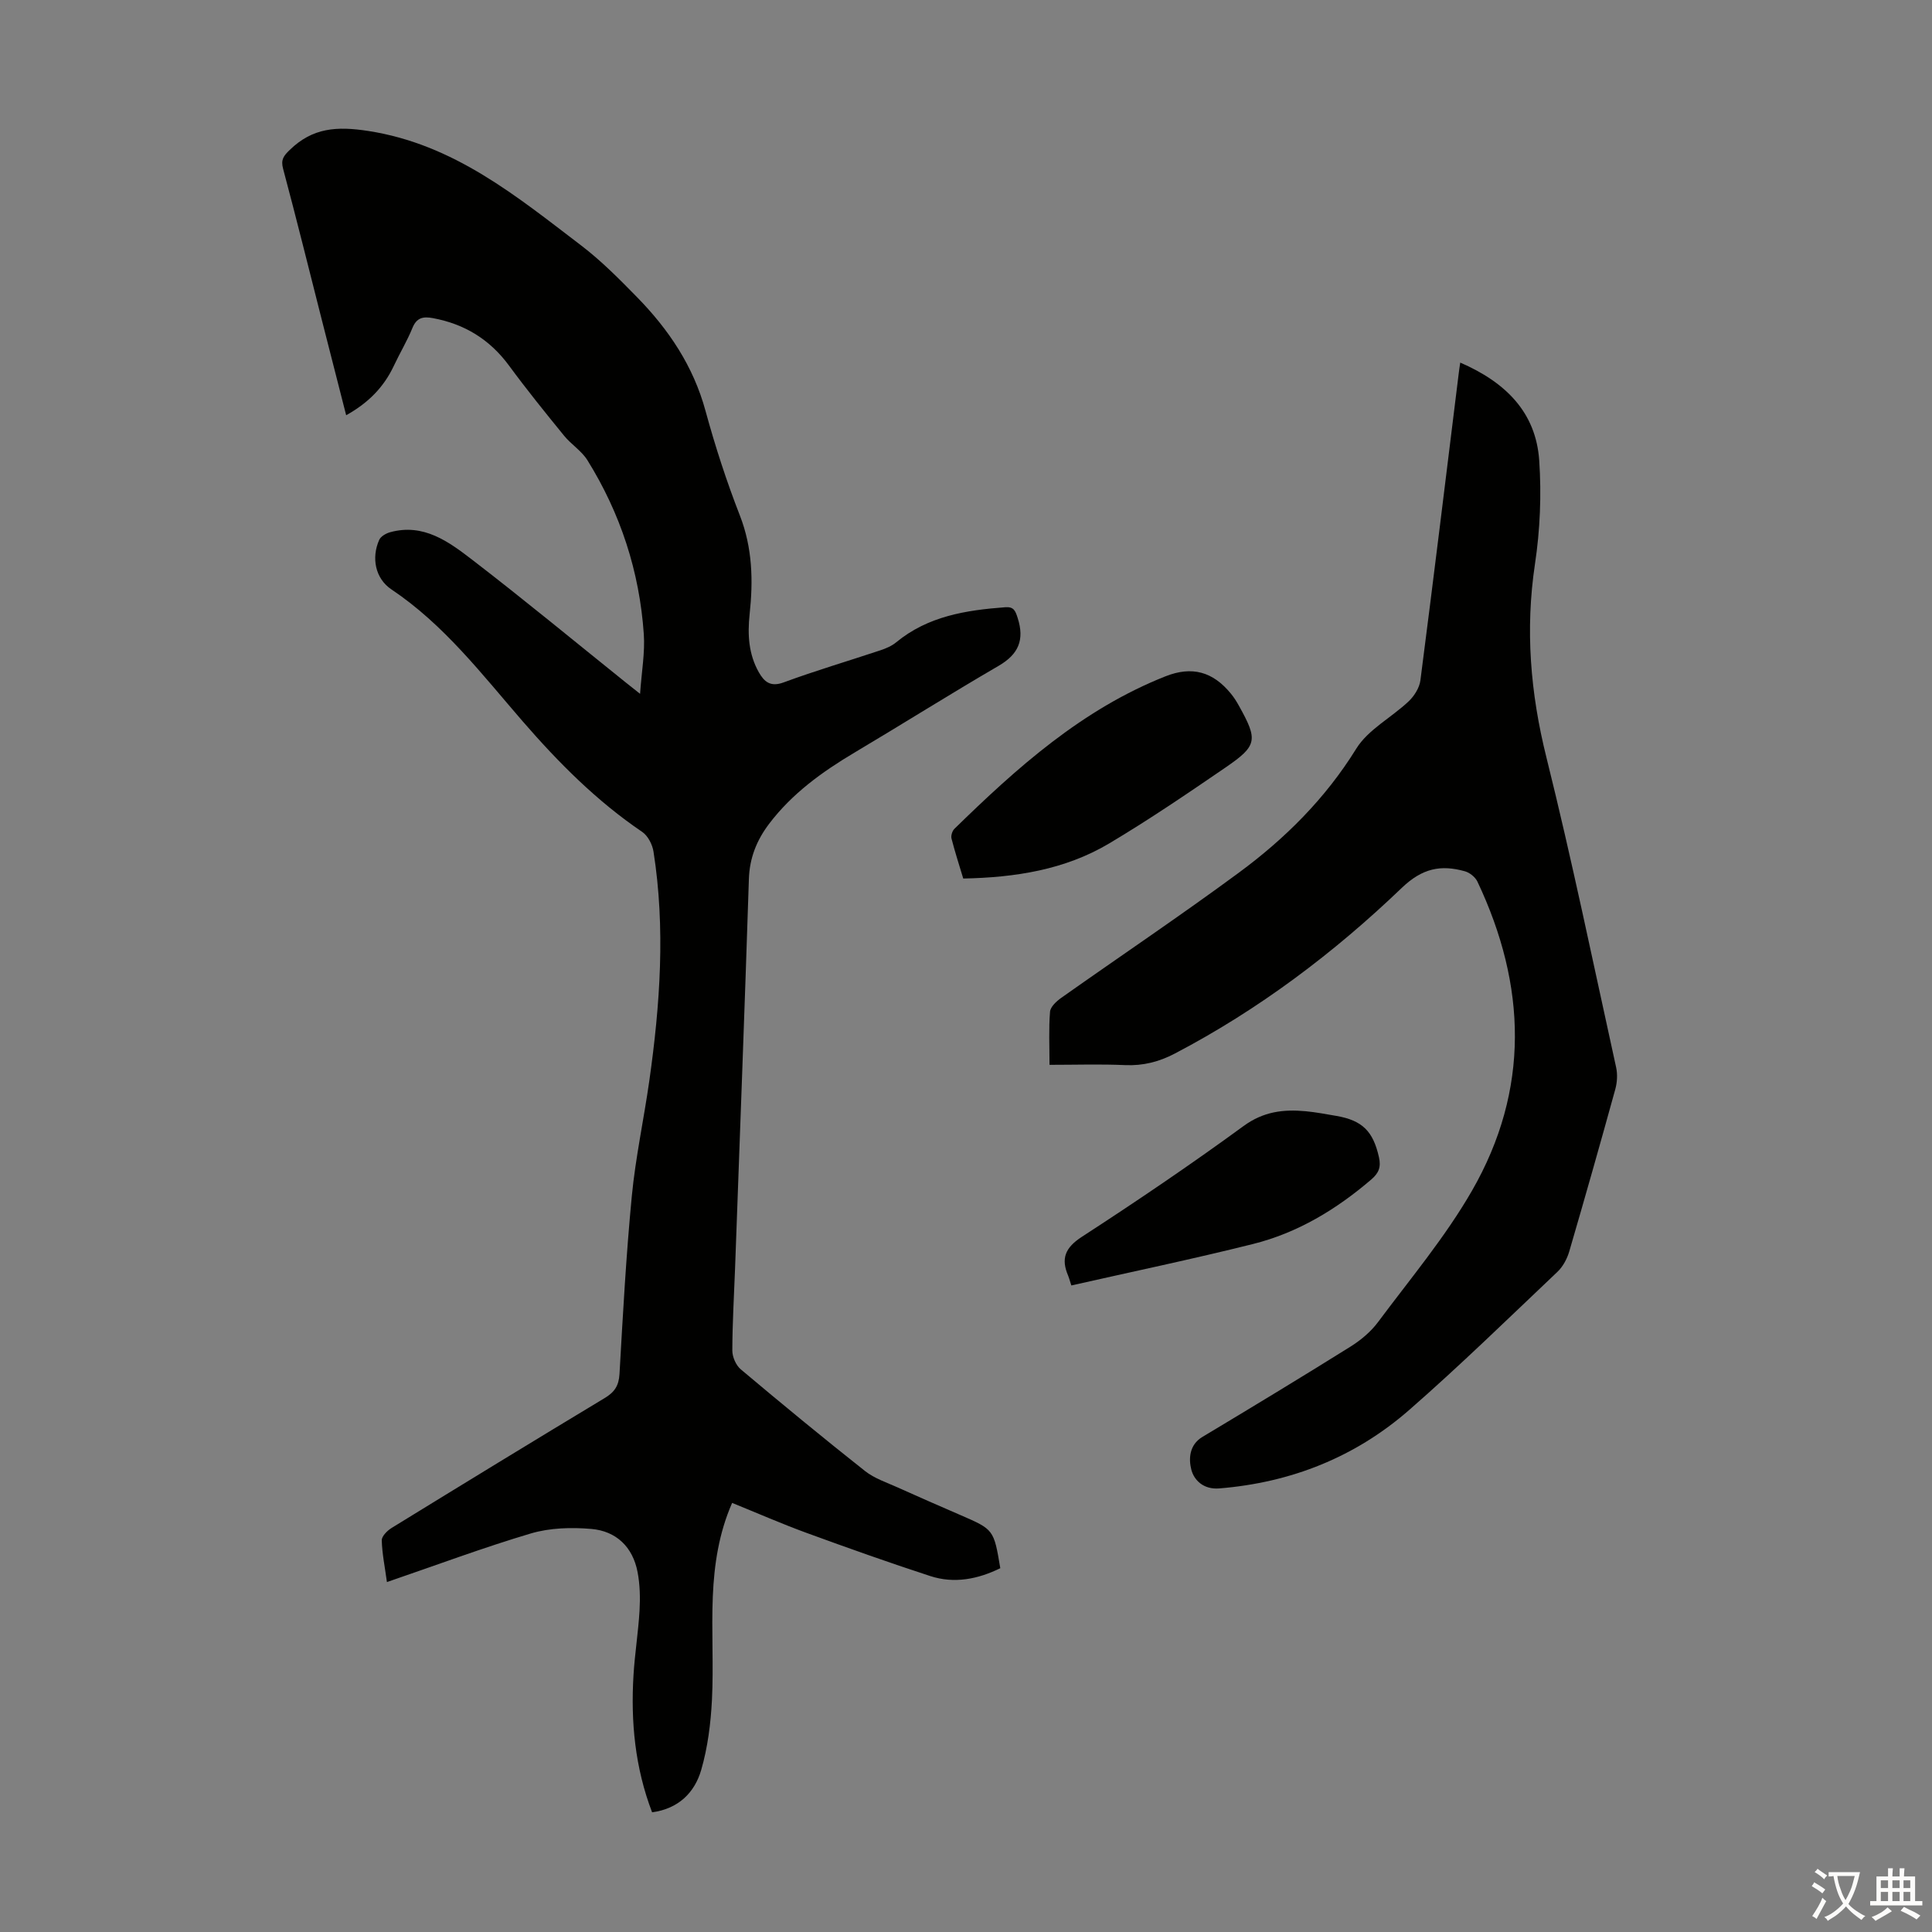
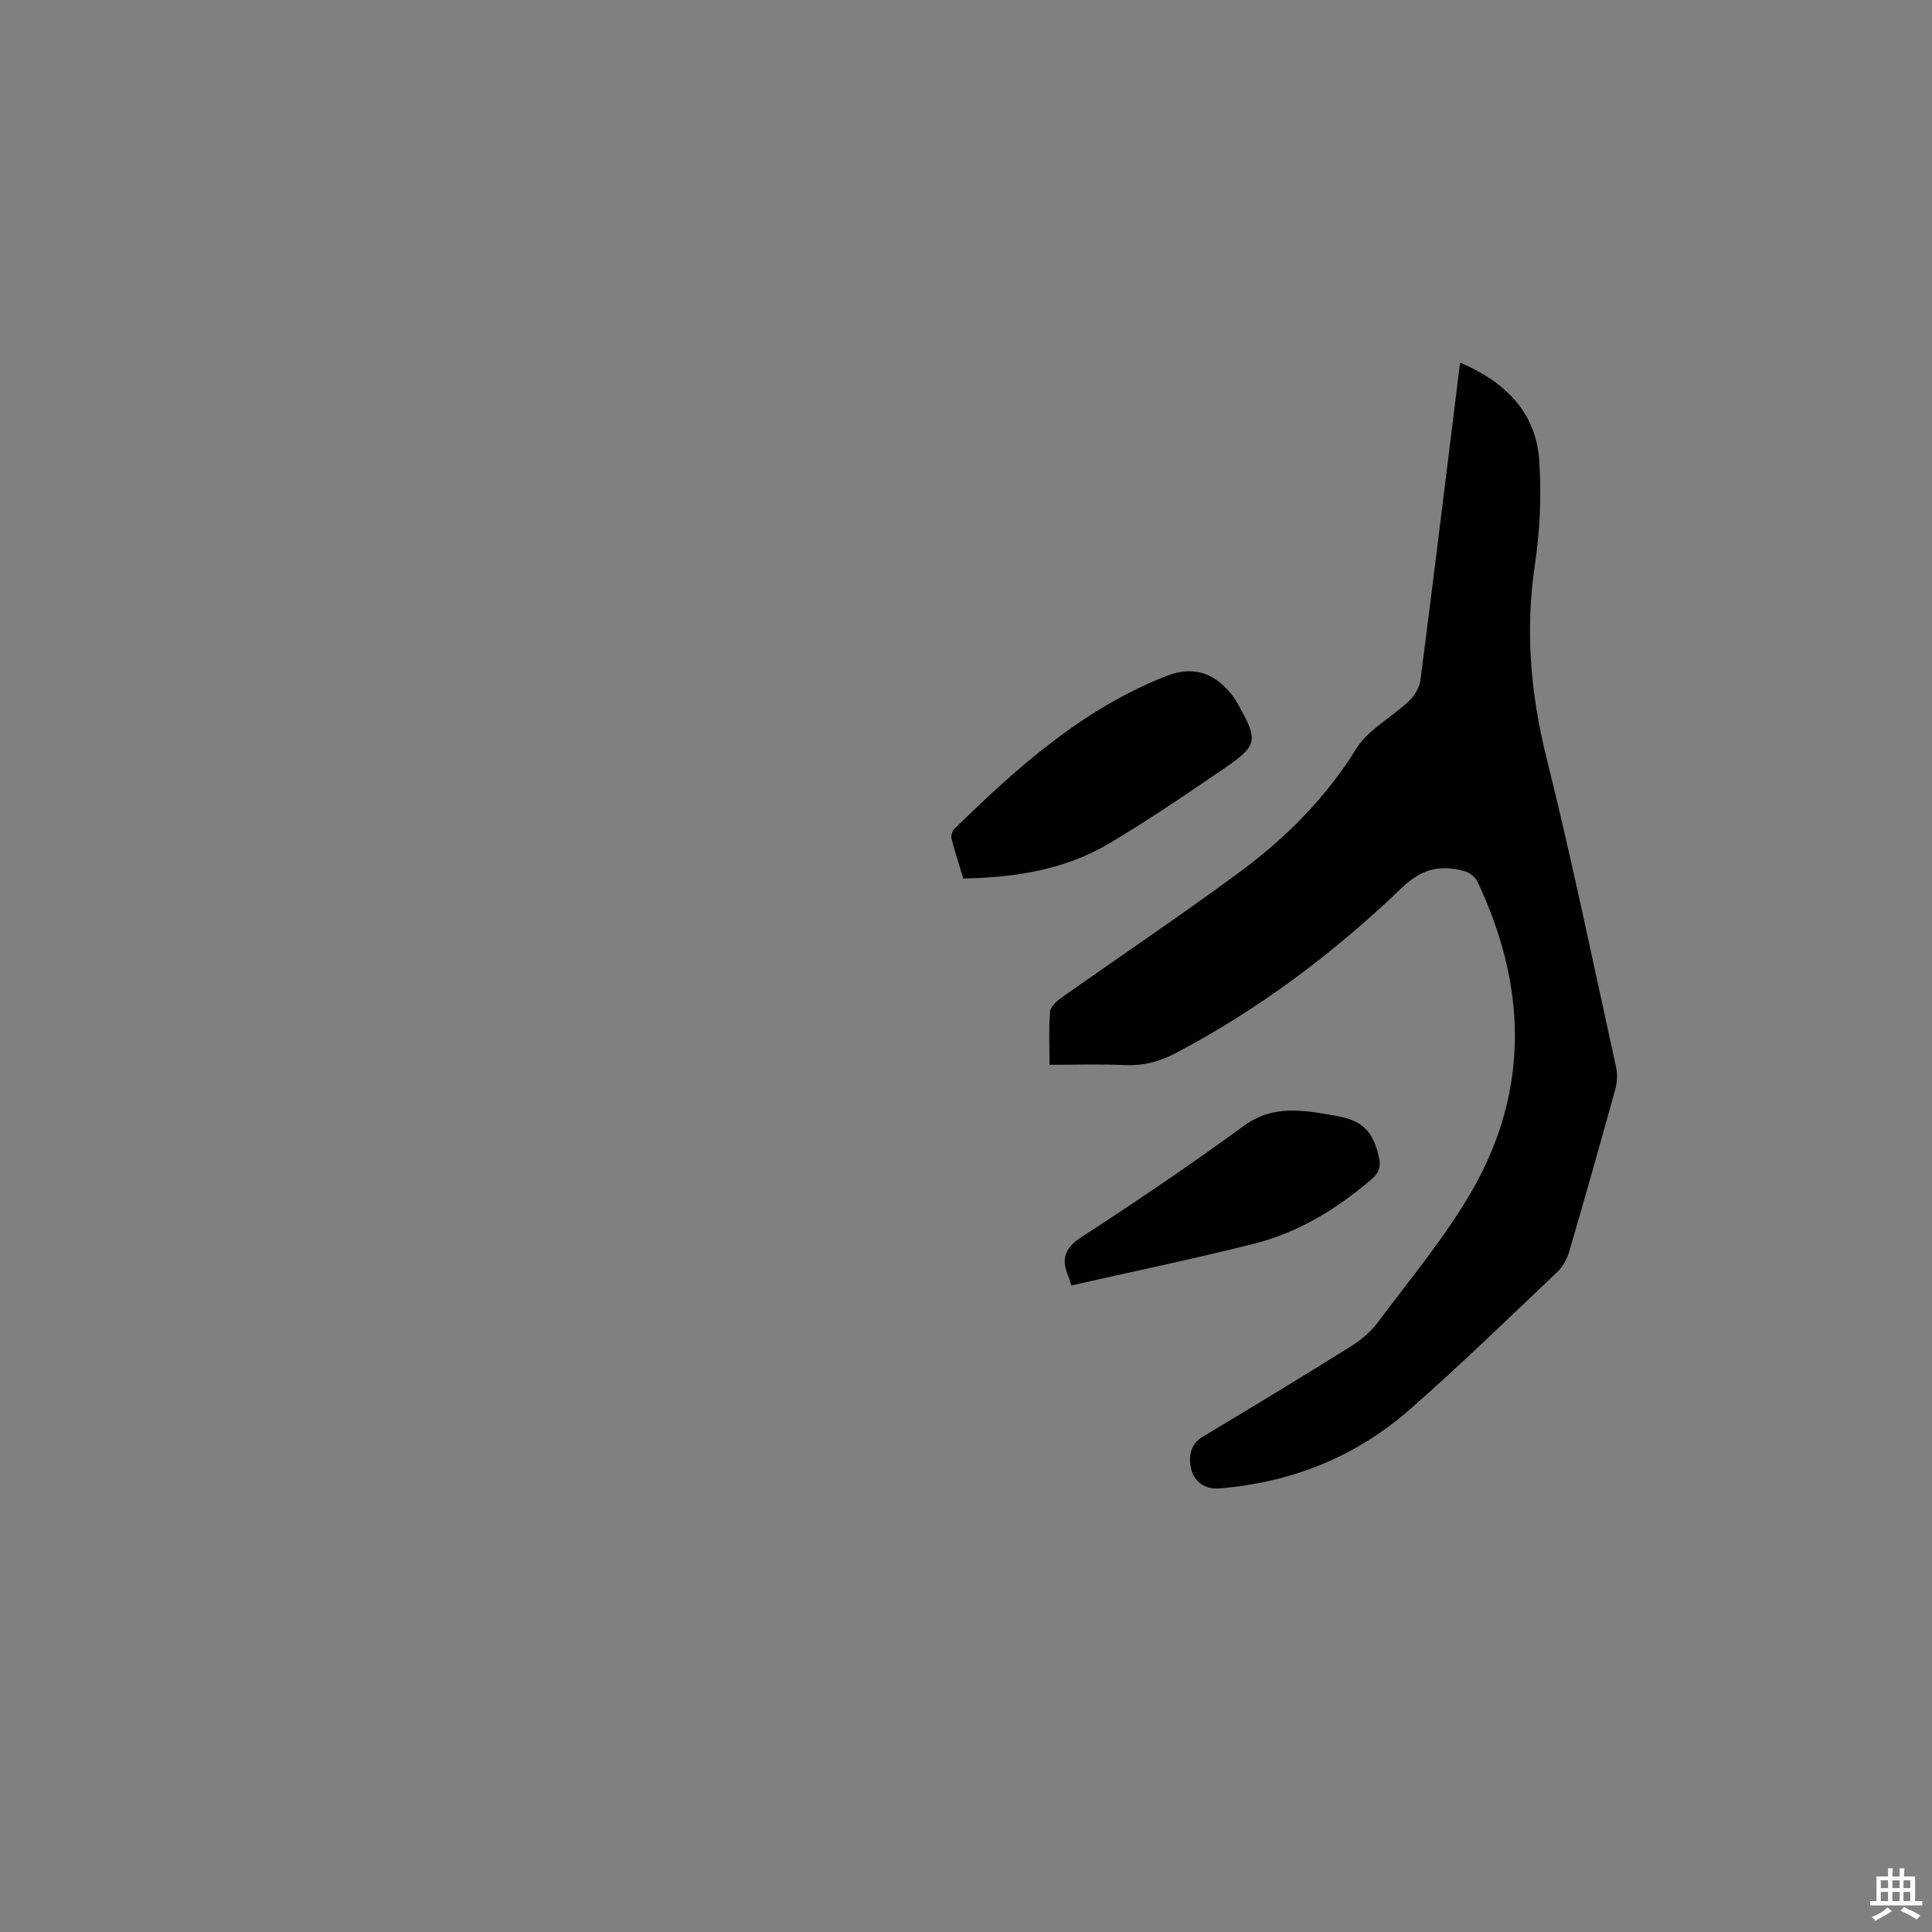
<svg xmlns="http://www.w3.org/2000/svg" enable-background="new 0 0 400 400" viewBox="0 0 400 400">
  <rect x="0" y="0" width="400" height="400" fill="#808080" stroke="none" />
  <g fill="#010100">
-     <path d="m80.11 327.55c-.43-3.17-1-5.9-1.07-8.64-.02-.85 1.14-2.01 2.05-2.57 14.67-9.02 29.36-18.01 44.11-26.89 2.03-1.22 2.92-2.55 3.06-4.97.7-12.29 1.37-24.59 2.55-36.84.77-8 2.49-15.9 3.62-23.86 2.24-15.78 3.36-31.61.87-47.47-.23-1.46-1.15-3.26-2.32-4.06-9.45-6.4-17.36-14.37-24.8-22.95-8.4-9.7-16.25-19.98-27.14-27.27-3.36-2.25-4.18-6.55-2.53-10.25.32-.73 1.39-1.34 2.23-1.58 6.96-1.93 12.18 1.97 17.1 5.75 10.73 8.25 21.17 16.88 31.73 25.36.69.56 1.39 1.1 2.95 2.34.32-4.62 1.04-8.54.77-12.39-.89-12.93-4.83-24.98-11.68-35.99-1.21-1.94-3.36-3.26-4.83-5.07-3.88-4.76-7.74-9.54-11.38-14.49-3.99-5.43-9.22-8.64-15.8-9.85-2-.37-3.34-.1-4.21 2.04-1.09 2.68-2.61 5.19-3.84 7.82-2.07 4.41-5.27 7.69-9.88 10.25-1.7-6.65-3.35-13.09-4.99-19.54-2.67-10.5-5.27-21.03-8.07-31.5-.51-1.9.13-2.68 1.38-3.89 4.73-4.6 9.73-4.94 16.29-3.92 17.67 2.74 30.64 13.49 44.03 23.69 4.16 3.17 7.9 6.95 11.57 10.7 6.57 6.71 11.67 14.29 14.19 23.56 2 7.32 4.35 14.58 7.11 21.65 2.62 6.72 2.77 13.51 2.02 20.46-.45 4.21-.21 8.29 1.92 12.03 1.11 1.94 2.4 3.09 5.14 2.07 6.6-2.44 13.36-4.42 20.04-6.65 1.14-.38 2.33-.89 3.24-1.64 6.58-5.43 14.47-6.66 22.59-7.27 1.76-.13 2.09.72 2.57 2.23 1.44 4.51.2 7.49-3.94 9.9-10.04 5.84-19.88 12.04-29.87 17.98-6.69 3.98-12.91 8.47-17.66 14.74-2.55 3.37-4.04 7.04-4.18 11.42-.87 26.84-1.89 53.68-2.86 80.52-.21 5.7-.56 11.41-.57 17.11 0 1.32.75 3.05 1.75 3.89 8.48 7.13 17.03 14.18 25.72 21.05 1.96 1.55 4.52 2.38 6.85 3.44 4.28 1.93 8.58 3.8 12.89 5.67 6.92 3 6.93 2.99 8.27 11.01-4.63 2.27-9.53 3.25-14.52 1.62-8.59-2.8-17.1-5.83-25.59-8.93-5.12-1.87-10.13-4.07-15.41-6.21-2.75 6.26-3.72 12.77-4 19.33-.3 7.15.18 14.33-.18 21.47-.25 4.86-.87 9.82-2.22 14.48-1.36 4.7-4.7 8.04-10.17 8.78-3.53-9.23-4.44-18.73-3.85-28.4.27-4.46.99-8.9 1.25-13.36.15-2.65.09-5.39-.41-7.99-.99-5.19-4.42-8.48-9.57-8.92-4.13-.36-8.57-.23-12.51.93-9.83 2.92-19.47 6.53-29.81 10.07z" />
    <path d="m302.33 75.07c9.36 4.06 15.67 10.26 16.35 20.28.48 7.09.18 14.38-.88 21.41-2.04 13.61-.95 26.76 2.38 40.1 5.29 21.25 9.71 42.73 14.42 64.12.32 1.45.22 3.13-.18 4.57-3.09 11.2-6.26 22.38-9.52 33.54-.45 1.53-1.31 3.15-2.45 4.23-10.15 9.62-20.16 19.4-30.68 28.59-11.18 9.77-24.44 15.04-39.32 16.25-3.28.27-5.25-1.7-5.81-3.93-.54-2.14-.46-5.08 2.32-6.74 10.26-6.15 20.5-12.35 30.65-18.69 2.12-1.33 4.18-3.05 5.67-5.04 6.67-8.96 13.94-17.61 19.48-27.24 12-20.88 11.31-42.48 1.13-63.98-.44-.94-1.59-1.87-2.6-2.15-4.96-1.39-8.8-.65-13.05 3.42-14.08 13.5-29.63 25.22-47.01 34.32-3.25 1.7-6.55 2.55-10.27 2.39-5.11-.23-10.23-.06-15.67-.06 0-3.89-.18-7.46.11-10.99.08-1.03 1.34-2.18 2.34-2.89 12.24-8.65 24.69-17.01 36.75-25.9 9.57-7.06 17.91-15.34 24.3-25.66 2.46-3.98 7.3-6.45 10.86-9.82 1.16-1.1 2.23-2.8 2.43-4.34 2.74-21.19 5.32-42.4 7.94-63.6.06-.56.15-1.1.31-2.19z" />
    <path d="m199.43 181.89c-.83-2.76-1.72-5.5-2.43-8.28-.15-.59.15-1.57.6-2.01 12.99-12.7 26.47-24.76 43.71-31.58 5.47-2.16 9.8-.98 13.54 3.6.63.77 1.18 1.63 1.66 2.51 3.96 7.1 3.83 8.24-2.79 12.78-7.92 5.42-15.88 10.84-24.12 15.74-9.13 5.42-19.38 7.03-30.17 7.24z" />
    <path d="m221.81 266.14c-.43-1.33-.51-1.66-.64-1.97-1.55-3.58-.67-5.84 2.83-8.11 11.34-7.36 22.55-14.95 33.47-22.93 4.12-3.01 8.26-3.49 12.87-3.06 2.11.2 4.2.6 6.3.96 5.45.93 7.66 3.21 8.86 8.57.45 2.02-.02 3.25-1.59 4.6-7.24 6.2-15.25 11.05-24.5 13.36-12.43 3.11-24.97 5.72-37.6 8.58z" />
  </g>
-   <path d="m377.9 391.2c-.2.3-.4.5-.6.8-.7-.6-1.4-1-2.2-1.5.2-.3.4-.5.5-.8.6.4 1.4.8 2.3 1.5zm-1.8 6.1c-.2-.2-.5-.4-.9-.6.4-.6.8-1.2 1.2-1.9s.7-1.3.9-1.9c.3.3.5.5.8.7-.7 1.3-1.4 2.6-2 3.7zm2.2-9c-.3.3-.5.5-.6.8-.6-.6-1.3-1.1-2-1.5.3-.3.5-.5.6-.7.6.5 1.3.9 2 1.4zm.3.2v-.9h2 4.5c-.3 1.3-.6 2.5-1 3.6s-.9 2.1-1.4 3c.4.5 1 1 1.6 1.4s1.2.8 1.9 1.1c-.3.2-.5.4-.8.8-.4-.3-1-.7-1.6-1.2s-1.2-1.1-1.6-1.6c-.5.6-1.1 1.1-1.7 1.6s-1.4.9-2.1 1.4c-.1-.3-.3-.5-.7-.8.6-.2 1.2-.5 1.9-1s1.4-1.1 2-1.8c-.5-.8-.9-1.6-1.2-2.5s-.6-2-.8-3.2c-.4.1-.7.1-1 .1zm2.5 2.7c.3 1 .7 1.7 1 2.2.3-.5.6-1.1 1-2s.6-1.9.9-3h-3.2-.4c.1.9.3 1.8.7 2.8z" fill="#fcfbfa" />
  <path d="m396.5 388.5v1.5 3.6h1.5v.9c-.4 0-1 0-1.7 0h-7.9c-.5 0-.9 0-1.2 0v-.9h1.3v-3.5c0-.7 0-1.2 0-1.6h2.4c0-.8 0-1.4 0-1.7h1c0 .3-.1.8-.1 1.7h1.5c0-.8 0-1.4 0-1.7h1c0 .3-.1.9-.1 1.7zm-8.2 9.2c-.2-.3-.5-.5-.8-.8.8-.3 1.4-.6 1.9-.9s1-.7 1.4-1.1c.3.3.6.5.9.8-1.6 1-2.8 1.6-3.4 2zm2.6-6.8v-1.6h-1.5v1.6zm0 2.7v-1.9h-1.5v1.9zm2.4-2.7v-1.6h-1.5v1.6zm0 2.7v-1.9h-1.5v1.9zm.2 2 .7-.8c.4.2.9.5 1.6.8s1.3.7 1.8 1c-.3.3-.5.5-.8.8-.4-.3-1.5-1-3.3-1.8zm2-4.7v-1.6h-1.4v1.6zm0 2.7v-1.9h-1.4v1.9z" fill="#fcfbfa" />
</svg>